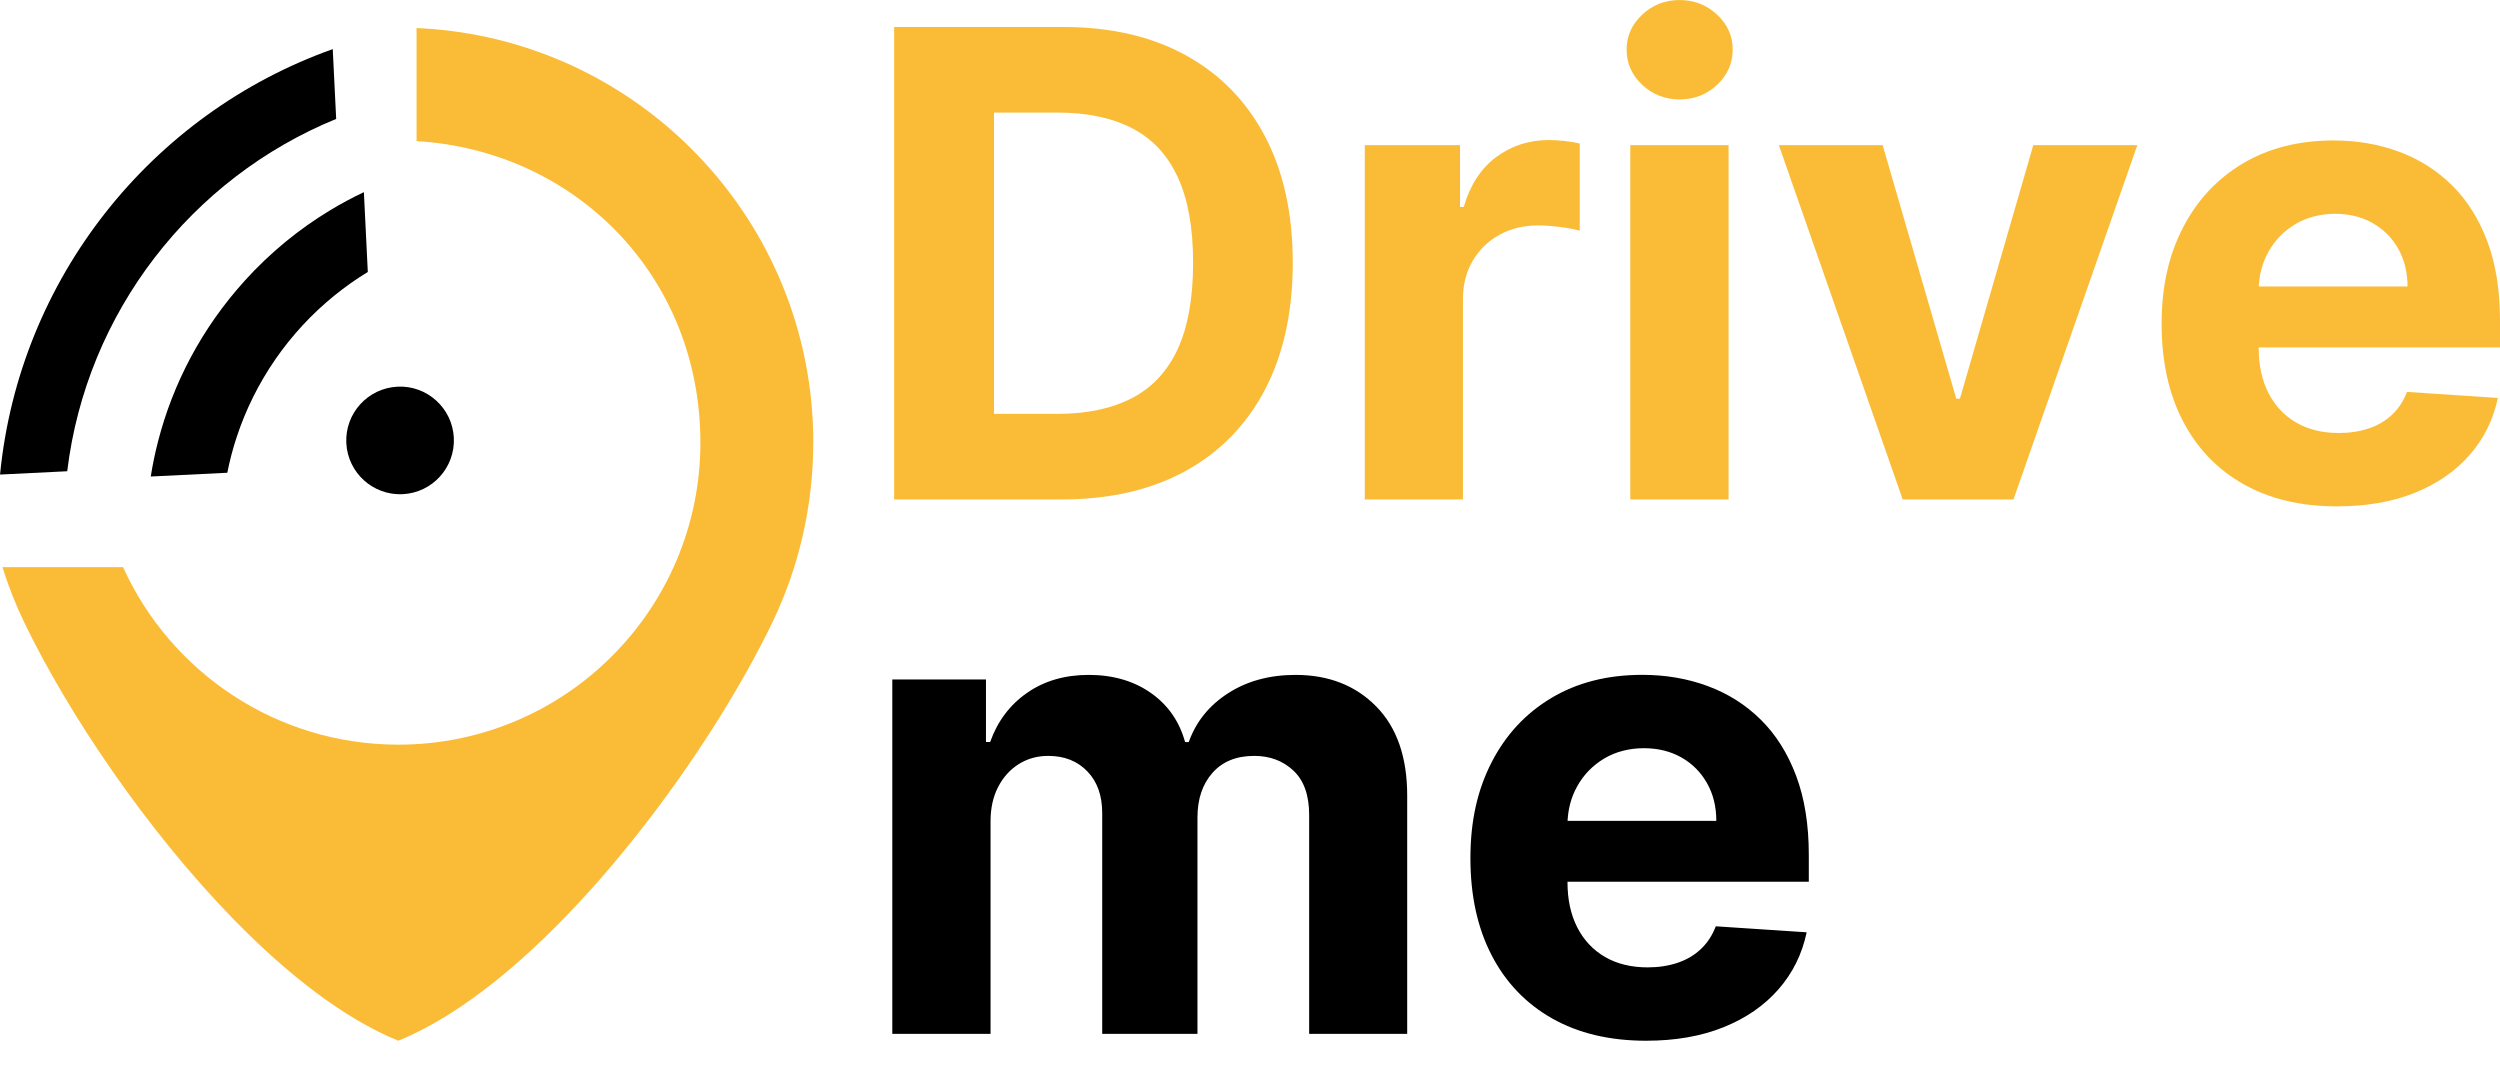
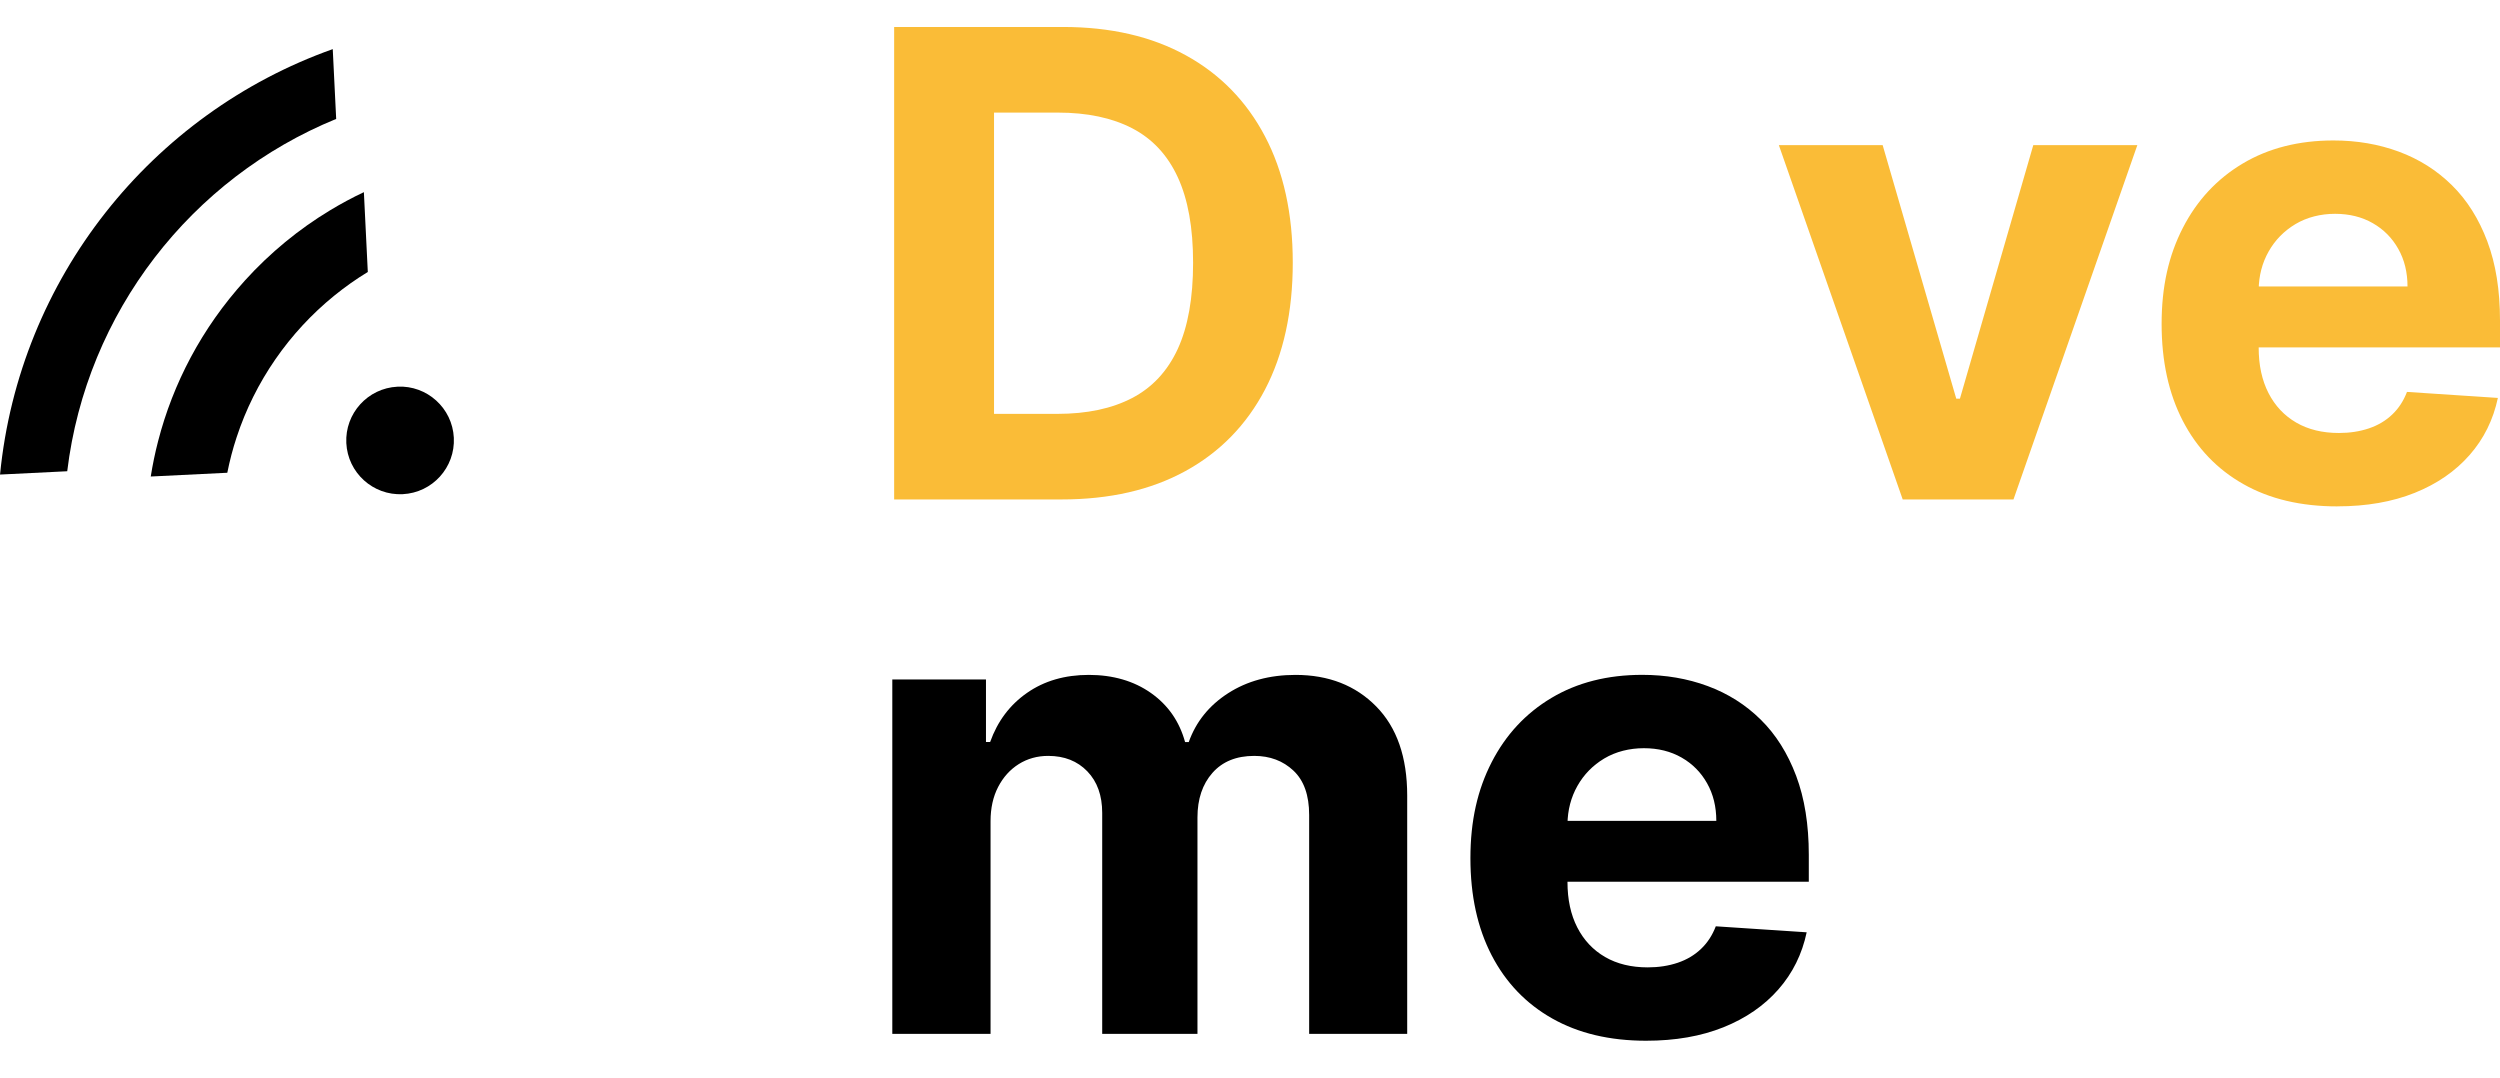
<svg xmlns="http://www.w3.org/2000/svg" id="Layer_2" data-name="Layer 2" viewBox="0 0 611.73 263.77">
  <defs>
    <style>
      .cls-1, .cls-2, .cls-3 {
        stroke-width: 0px;
      }

      .cls-2, .cls-4 {
        fill: #fabc37;
      }

      .cls-4 {
        stroke: #000;
        stroke-dasharray: 0 8;
        stroke-miterlimit: 10;
        stroke-width: 2px;
      }

      .cls-3 {
        fill-rule: evenodd;
      }
    </style>
  </defs>
  <g id="Layer_1-2" data-name="Layer 1">
    <g>
-       <path class="cls-2" d="m199,108.3c0,15.21-3.42,30.36-10.03,44.06-1.84,3.81-3.93,7.81-6.24,11.94-19.26,34.41-53.84,77.53-85.16,90.31-.03.02-.06.03-.1.04,0,.01-.01.01-.01.01t0-.01c-.05-.01-.09-.03-.13-.05-13.26-5.42-27.1-16.27-40.12-29.6-21.41-21.92-40.58-50.52-51.25-72.64-2.12-4.4-3.92-8.94-5.36-13.59h29.51c11.61,25.62,37.4,43.44,67.36,43.44,40.82,0,73.91-33.09,73.91-73.91s-30.71-71.47-69.45-73.77V6.86c54.01,2.33,97.08,46.85,97.08,101.44Z" />
      <g>
        <path class="cls-2" d="m259.77,122.21h-40.98V6.6h41.32c11.63,0,21.64,2.31,30.03,6.92,8.39,4.61,14.86,11.22,19.39,19.84,4.54,8.62,6.8,18.93,6.8,30.93s-2.27,22.39-6.8,31.05c-4.54,8.66-11.03,15.3-19.47,19.93-8.45,4.63-18.54,6.94-30.29,6.94Zm-16.54-20.94h15.52c7.23,0,13.31-1.29,18.26-3.87,4.95-2.58,8.67-6.59,11.18-12.02,2.5-5.44,3.75-12.47,3.75-21.08s-1.25-15.52-3.75-20.94c-2.5-5.42-6.22-9.41-11.15-11.97-4.93-2.56-11.01-3.84-18.23-3.84h-15.58v73.72Z" />
-         <path class="cls-2" d="m333.95,122.21V35.51h23.31v15.13h.9c1.58-5.38,4.23-9.46,7.96-12.22,3.73-2.77,8.02-4.15,12.87-4.15,1.2,0,2.5.08,3.89.23,1.39.15,2.62.36,3.67.62v21.34c-1.13-.34-2.69-.64-4.69-.9-2-.26-3.82-.4-5.48-.4-3.54,0-6.69.76-9.46,2.29-2.77,1.52-4.95,3.64-6.55,6.35-1.6,2.71-2.4,5.83-2.4,9.37v49.05h-24.05Z" />
-         <path class="cls-2" d="m411,24.33c-3.58,0-6.63-1.19-9.17-3.58-2.54-2.39-3.81-5.26-3.81-8.61s1.27-6.16,3.81-8.55c2.54-2.39,5.6-3.58,9.17-3.58s6.63,1.2,9.17,3.58c2.54,2.39,3.81,5.24,3.81,8.55s-1.27,6.22-3.81,8.61c-2.54,2.39-5.6,3.58-9.17,3.58Zm-12.08,97.88V35.51h24.05v86.71h-24.05Z" />
        <path class="cls-2" d="m522.99,35.51l-30.31,86.71h-27.1l-30.31-86.71h25.4l18.01,62.04h.9l17.95-62.04h25.46Z" />
        <path class="cls-2" d="m571.94,123.91c-8.92,0-16.59-1.81-23-5.45-6.42-3.63-11.36-8.79-14.82-15.47-3.46-6.68-5.19-14.59-5.19-23.74s1.73-16.75,5.19-23.48c3.46-6.74,8.34-11.99,14.65-15.75,6.3-3.76,13.71-5.65,22.21-5.65,5.72,0,11.05.91,16,2.74,4.95,1.83,9.28,4.56,12.98,8.21,3.71,3.65,6.59,8.23,8.67,13.75,2.07,5.51,3.1,11.96,3.1,19.33v6.6h-73.21v-14.9h50.58c0-3.46-.75-6.53-2.26-9.2-1.5-2.67-3.58-4.77-6.24-6.29-2.65-1.52-5.73-2.29-9.23-2.29s-6.88.84-9.68,2.51c-2.8,1.68-5,3.91-6.58,6.72-1.58,2.8-2.39,5.92-2.43,9.34v14.17c0,4.29.8,8,2.4,11.12,1.6,3.12,3.87,5.53,6.8,7.23s6.42,2.54,10.44,2.54c2.67,0,5.12-.38,7.34-1.13,2.22-.75,4.12-1.88,5.7-3.39,1.58-1.5,2.78-3.35,3.61-5.53l22.24,1.47c-1.13,5.34-3.43,10-6.92,13.97-3.48,3.97-7.96,7.06-13.43,9.26-5.48,2.2-11.79,3.3-18.94,3.3Z" />
        <path class="cls-1" d="m218.34,252.97v-86.71h22.92v15.3h1.02c1.81-5.08,4.82-9.09,9.03-12.02,4.21-2.94,9.26-4.4,15.13-4.4s11.01,1.48,15.19,4.43c4.18,2.95,6.96,6.95,8.35,12h.9c1.77-4.97,4.98-8.95,9.62-11.94,4.65-2.99,10.15-4.49,16.51-4.49,8.09,0,14.67,2.57,19.73,7.71,5.06,5.14,7.59,12.41,7.59,21.82v58.31h-23.99v-53.57c0-4.82-1.28-8.43-3.84-10.84-2.56-2.41-5.76-3.61-9.6-3.61-4.37,0-7.77,1.38-10.22,4.15-2.45,2.77-3.67,6.41-3.67,10.92v52.95h-23.31v-54.08c0-4.25-1.21-7.64-3.64-10.16-2.43-2.52-5.62-3.78-9.57-3.78-2.67,0-5.07.67-7.2,2-2.13,1.34-3.81,3.2-5.05,5.59-1.24,2.39-1.86,5.18-1.86,8.38v52.05h-24.05Z" />
        <path class="cls-1" d="m402.81,254.66c-8.92,0-16.59-1.82-23-5.45-6.42-3.63-11.36-8.79-14.82-15.47-3.46-6.68-5.19-14.59-5.19-23.74s1.73-16.75,5.19-23.48c3.46-6.74,8.34-11.99,14.65-15.75,6.3-3.76,13.71-5.64,22.21-5.64,5.72,0,11.05.91,16,2.74,4.95,1.83,9.28,4.56,12.98,8.21,3.71,3.65,6.59,8.23,8.67,13.75,2.07,5.51,3.1,11.96,3.1,19.33v6.6h-73.21v-14.9h50.58c0-3.46-.75-6.53-2.26-9.2-1.5-2.67-3.58-4.77-6.24-6.29s-5.73-2.29-9.23-2.29-6.88.84-9.68,2.51c-2.8,1.67-5,3.92-6.58,6.72-1.58,2.8-2.39,5.92-2.43,9.34v14.17c0,4.29.8,8,2.4,11.12,1.6,3.12,3.87,5.53,6.8,7.23s6.42,2.54,10.44,2.54c2.67,0,5.12-.38,7.34-1.13,2.22-.75,4.12-1.88,5.7-3.39,1.58-1.5,2.78-3.35,3.61-5.53l22.24,1.47c-1.13,5.34-3.43,10-6.92,13.97-3.48,3.97-7.96,7.06-13.43,9.26-5.48,2.2-11.79,3.3-18.94,3.3Z" />
      </g>
      <path class="cls-3" d="m82.26,29.1c-35.45,14.49-61.11,47.34-65.81,86.21l-16.44.81C4.69,68.21,37,27.81,81.42,12.02l.84,17.08Z" />
      <path class="cls-3" d="m59.88,68.69c6.24-6.89,13.28-12.63,20.84-17.2,2.71-1.64,5.48-3.13,8.32-4.47l.96,19.53c-2.89,1.76-5.64,3.71-8.25,5.83-11,8.95-19.37,20.96-23.86,34.65-.93,2.81-1.68,5.7-2.27,8.65l-18.73.92c.46-2.89,1.05-5.77,1.79-8.62,3.65-14.17,10.7-27.69,21.21-39.29" />
      <path class="cls-3" d="m97.25,94.62c-7.26.36-12.86,6.54-12.51,13.8.36,7.26,6.54,12.86,13.8,12.5s12.86-6.53,12.51-13.8c-.36-7.26-6.54-12.86-13.8-12.51" />
-       <line class="cls-4" x1="96.92" y1="262.77" x2="468.92" y2="262.77" />
    </g>
  </g>
</svg>